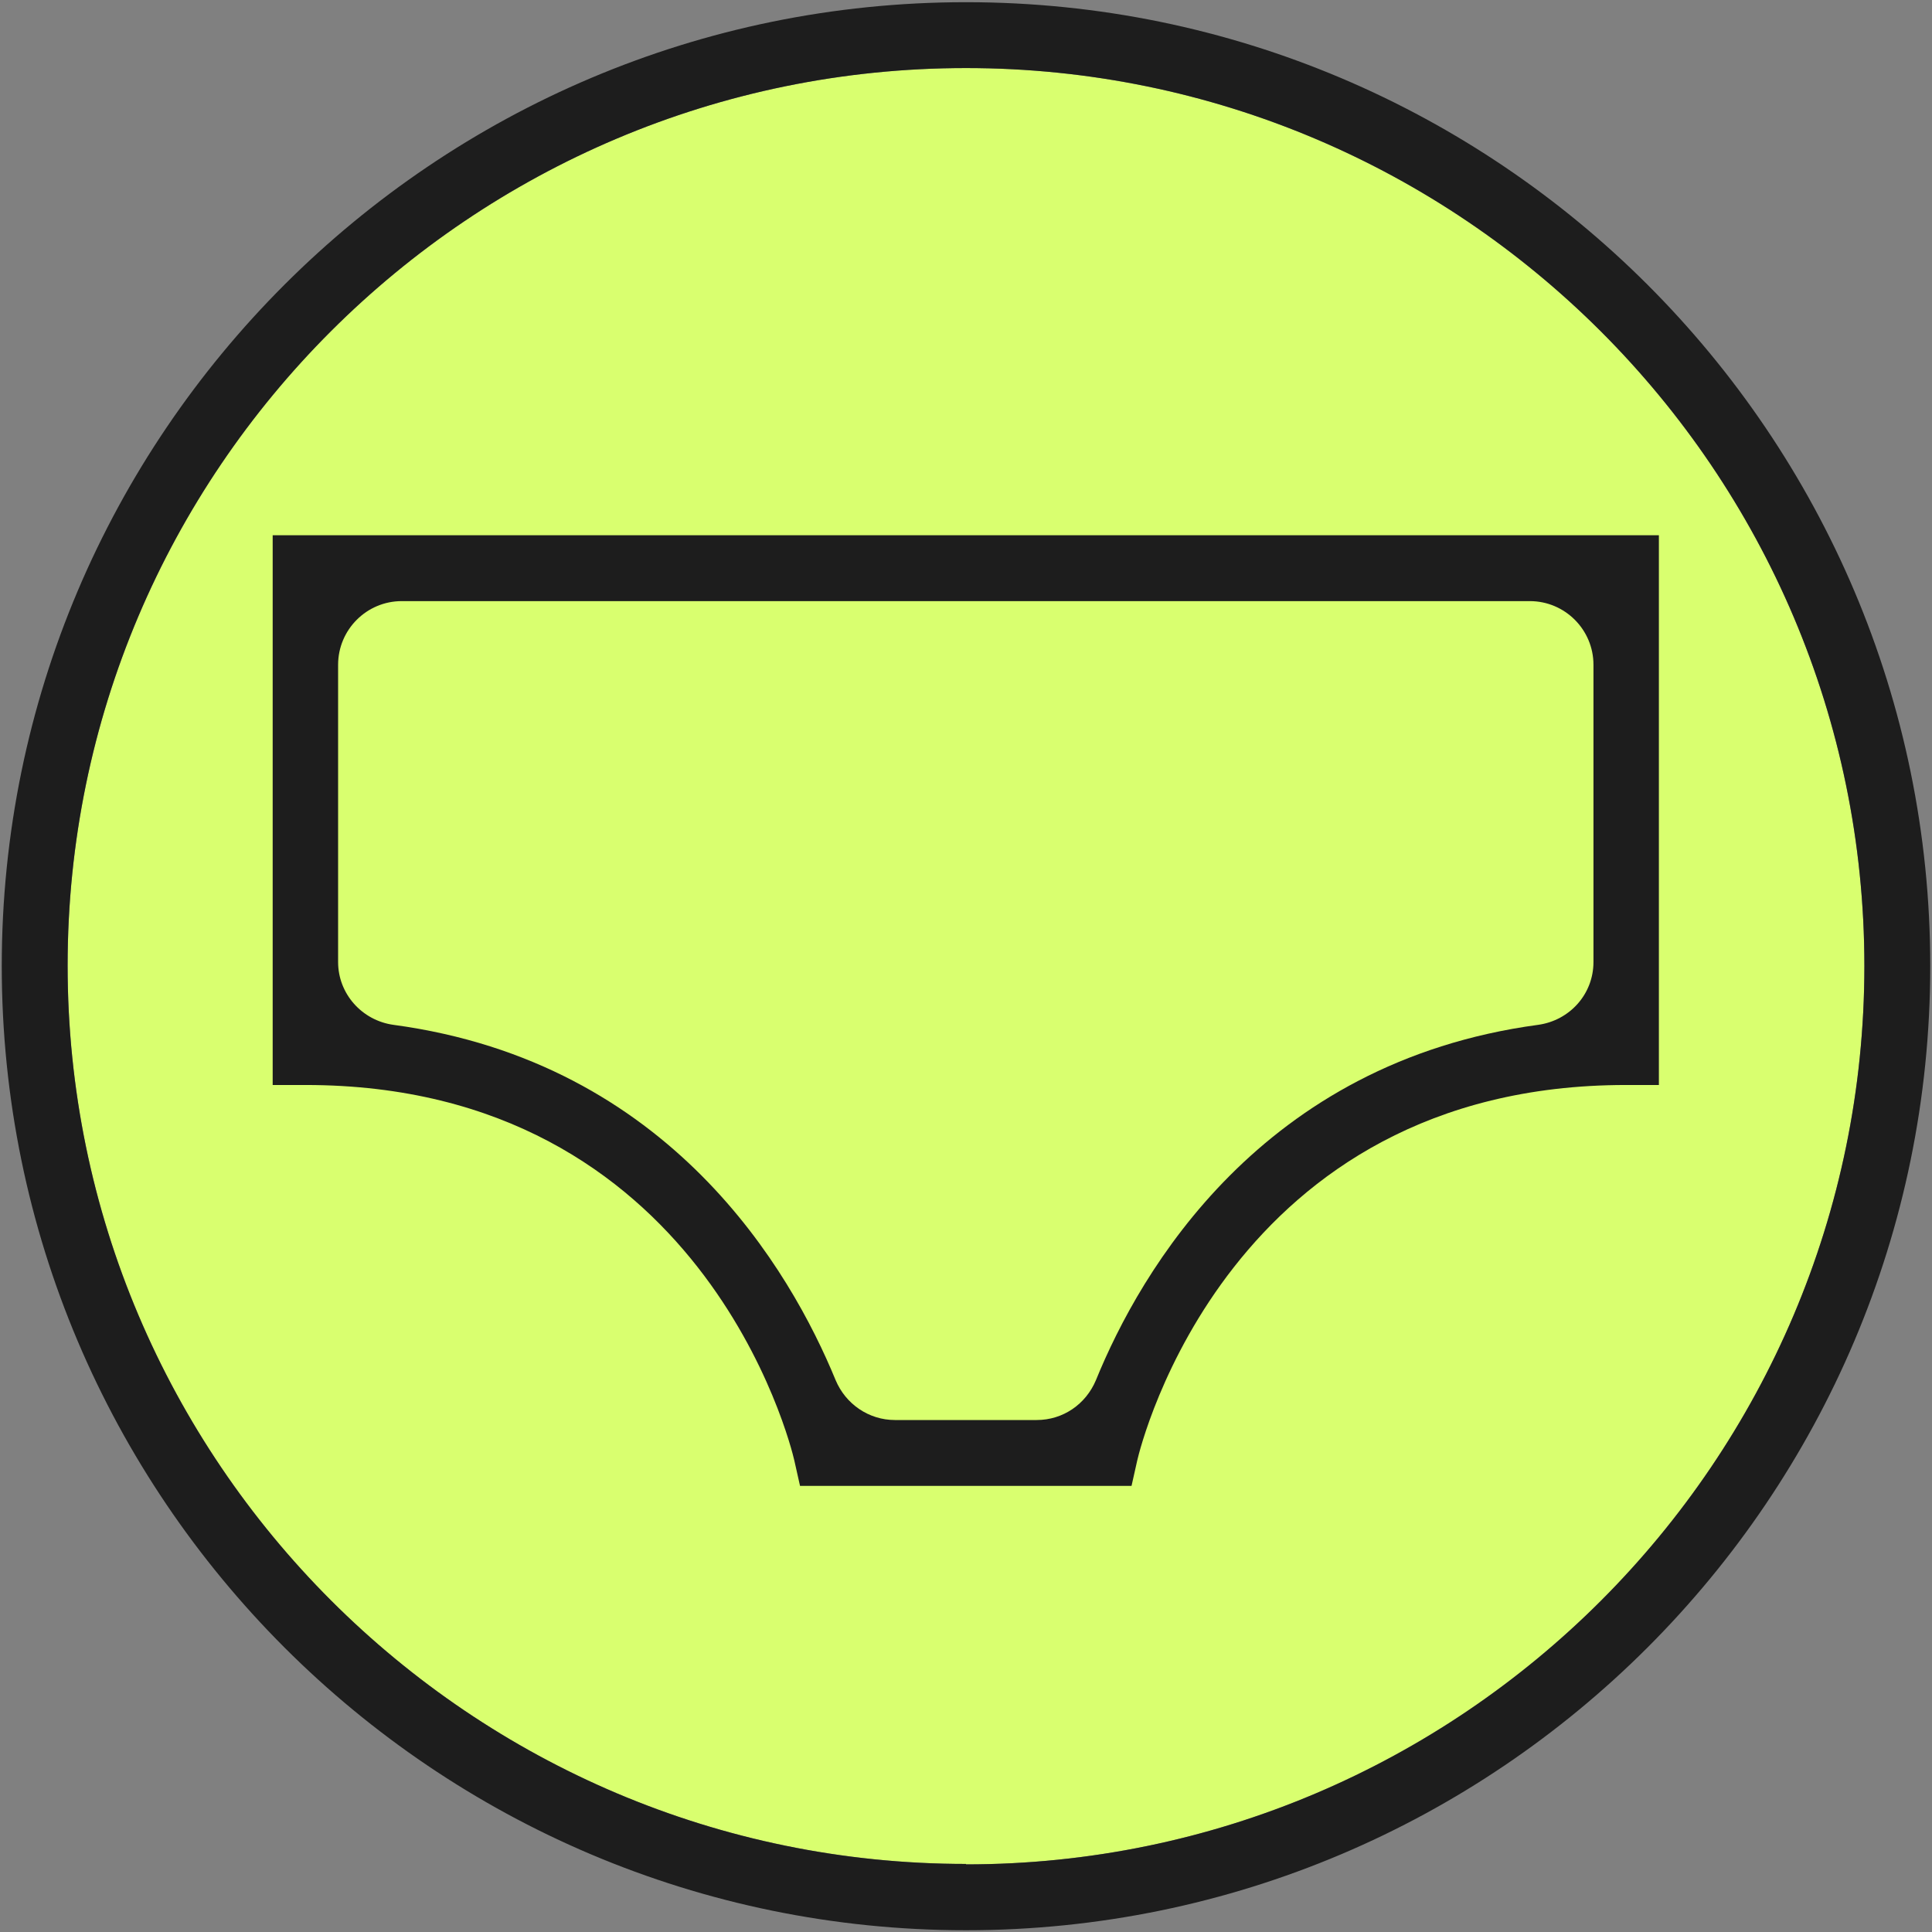
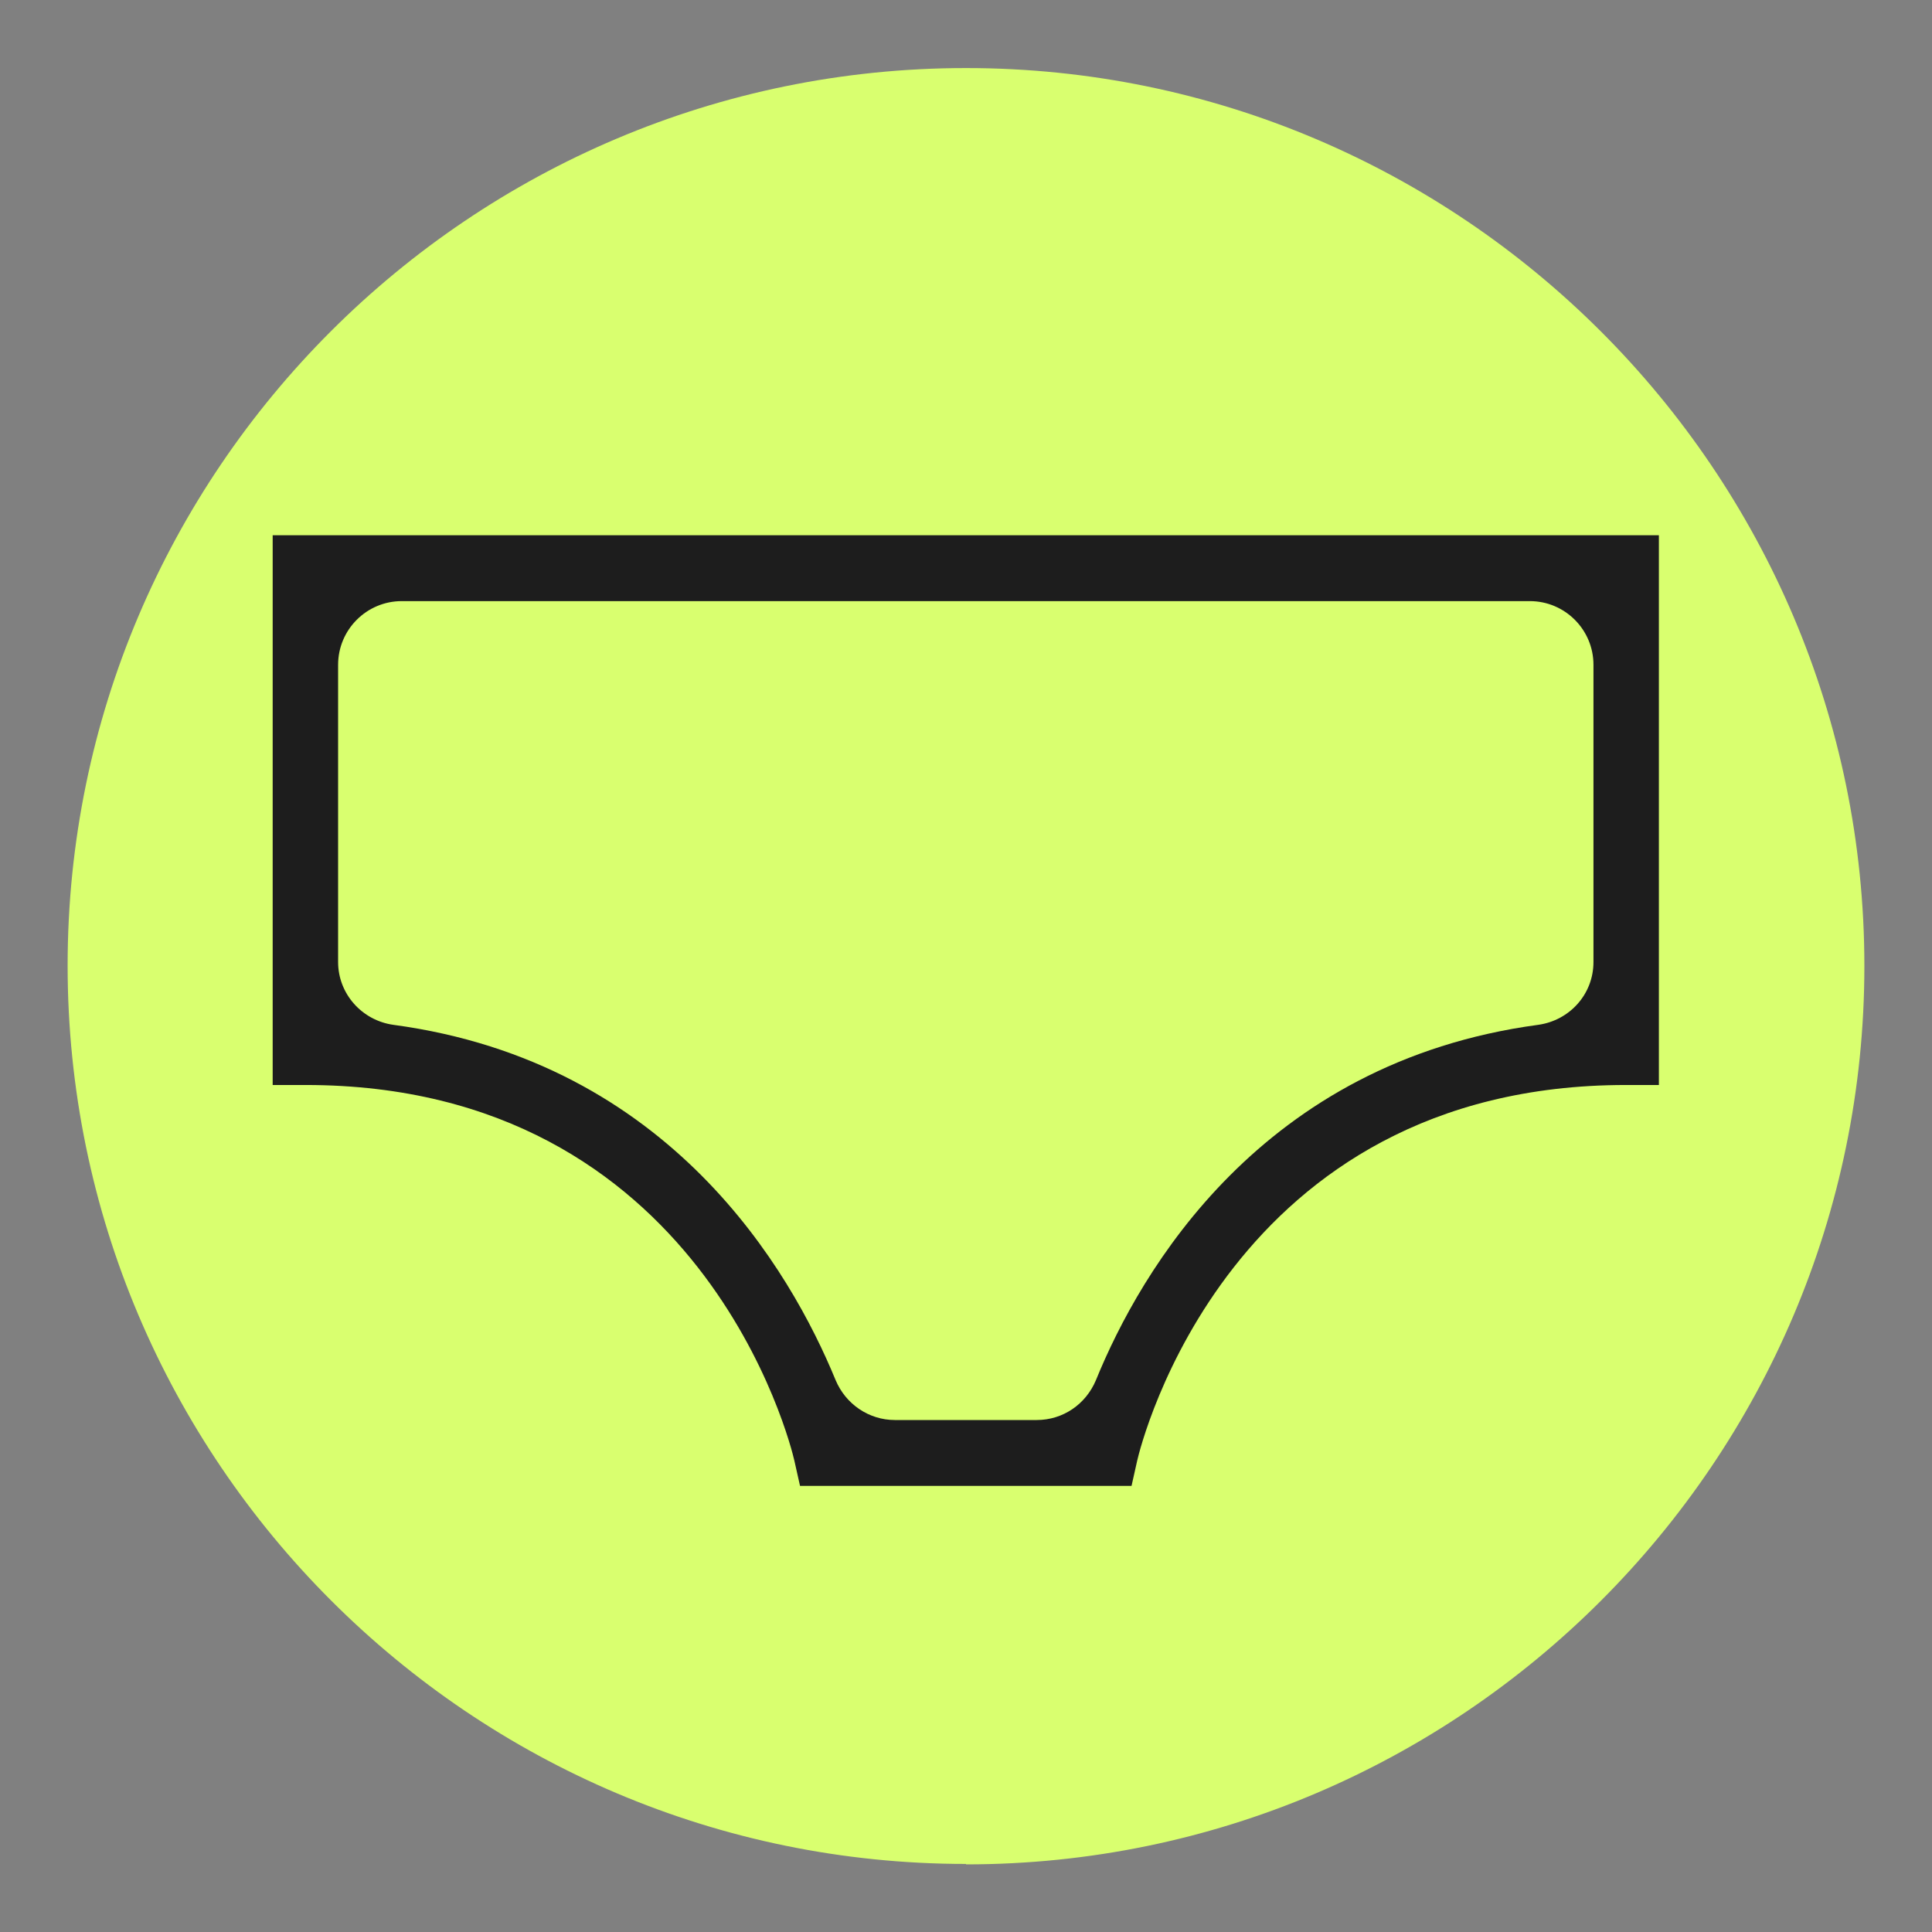
<svg xmlns="http://www.w3.org/2000/svg" viewBox="0 0 44 44" id="Icons">
  <rect x="0" y="0" width="44" height="44" fill="#808080" stroke="none" />
  <defs>
    <style>
      .cls-1 {
        fill: #1d1d1d;
      }

      .cls-2 {
        fill: #d9ff6f;
      }
    </style>
  </defs>
  <path d="M22,42.45c-11.28,0-20.46-9.18-20.46-20.46S10.72,1.55,22,1.55s20.46,9.18,20.46,20.45-9.18,20.46-20.46,20.46Z" class="cls-2" />
-   <path d="M22,.05C9.89.05.04,9.89.04,22s9.85,21.96,21.96,21.96,21.96-9.85,21.96-21.96S34.11.05,22,.05ZM22,42.45c-11.28,0-20.46-9.18-20.46-20.46S10.72,1.55,22,1.55s20.46,9.18,20.46,20.45-9.18,20.46-20.46,20.46Z" class="cls-1" />
  <path d="M6.21,12.19v12.52h.75c9.04,0,11.05,8.2,11.13,8.55l.13.58h7.55s.13-.58.13-.58c.08-.35,2.09-8.55,11.13-8.55h.75v-12.52H6.21ZM36.29,21.91c0,.73-.54,1.33-1.26,1.43-6.31.85-9.06,5.61-10.07,8.09-.23.55-.75.91-1.35.91h-3.23c-.59,0-1.12-.36-1.35-.91-1.02-2.48-3.76-7.24-10.07-8.09-.72-.1-1.26-.71-1.26-1.43v-6.77c0-.8.65-1.45,1.45-1.45h25.69c.8,0,1.45.65,1.45,1.45v6.77Z" class="cls-1" />
</svg>